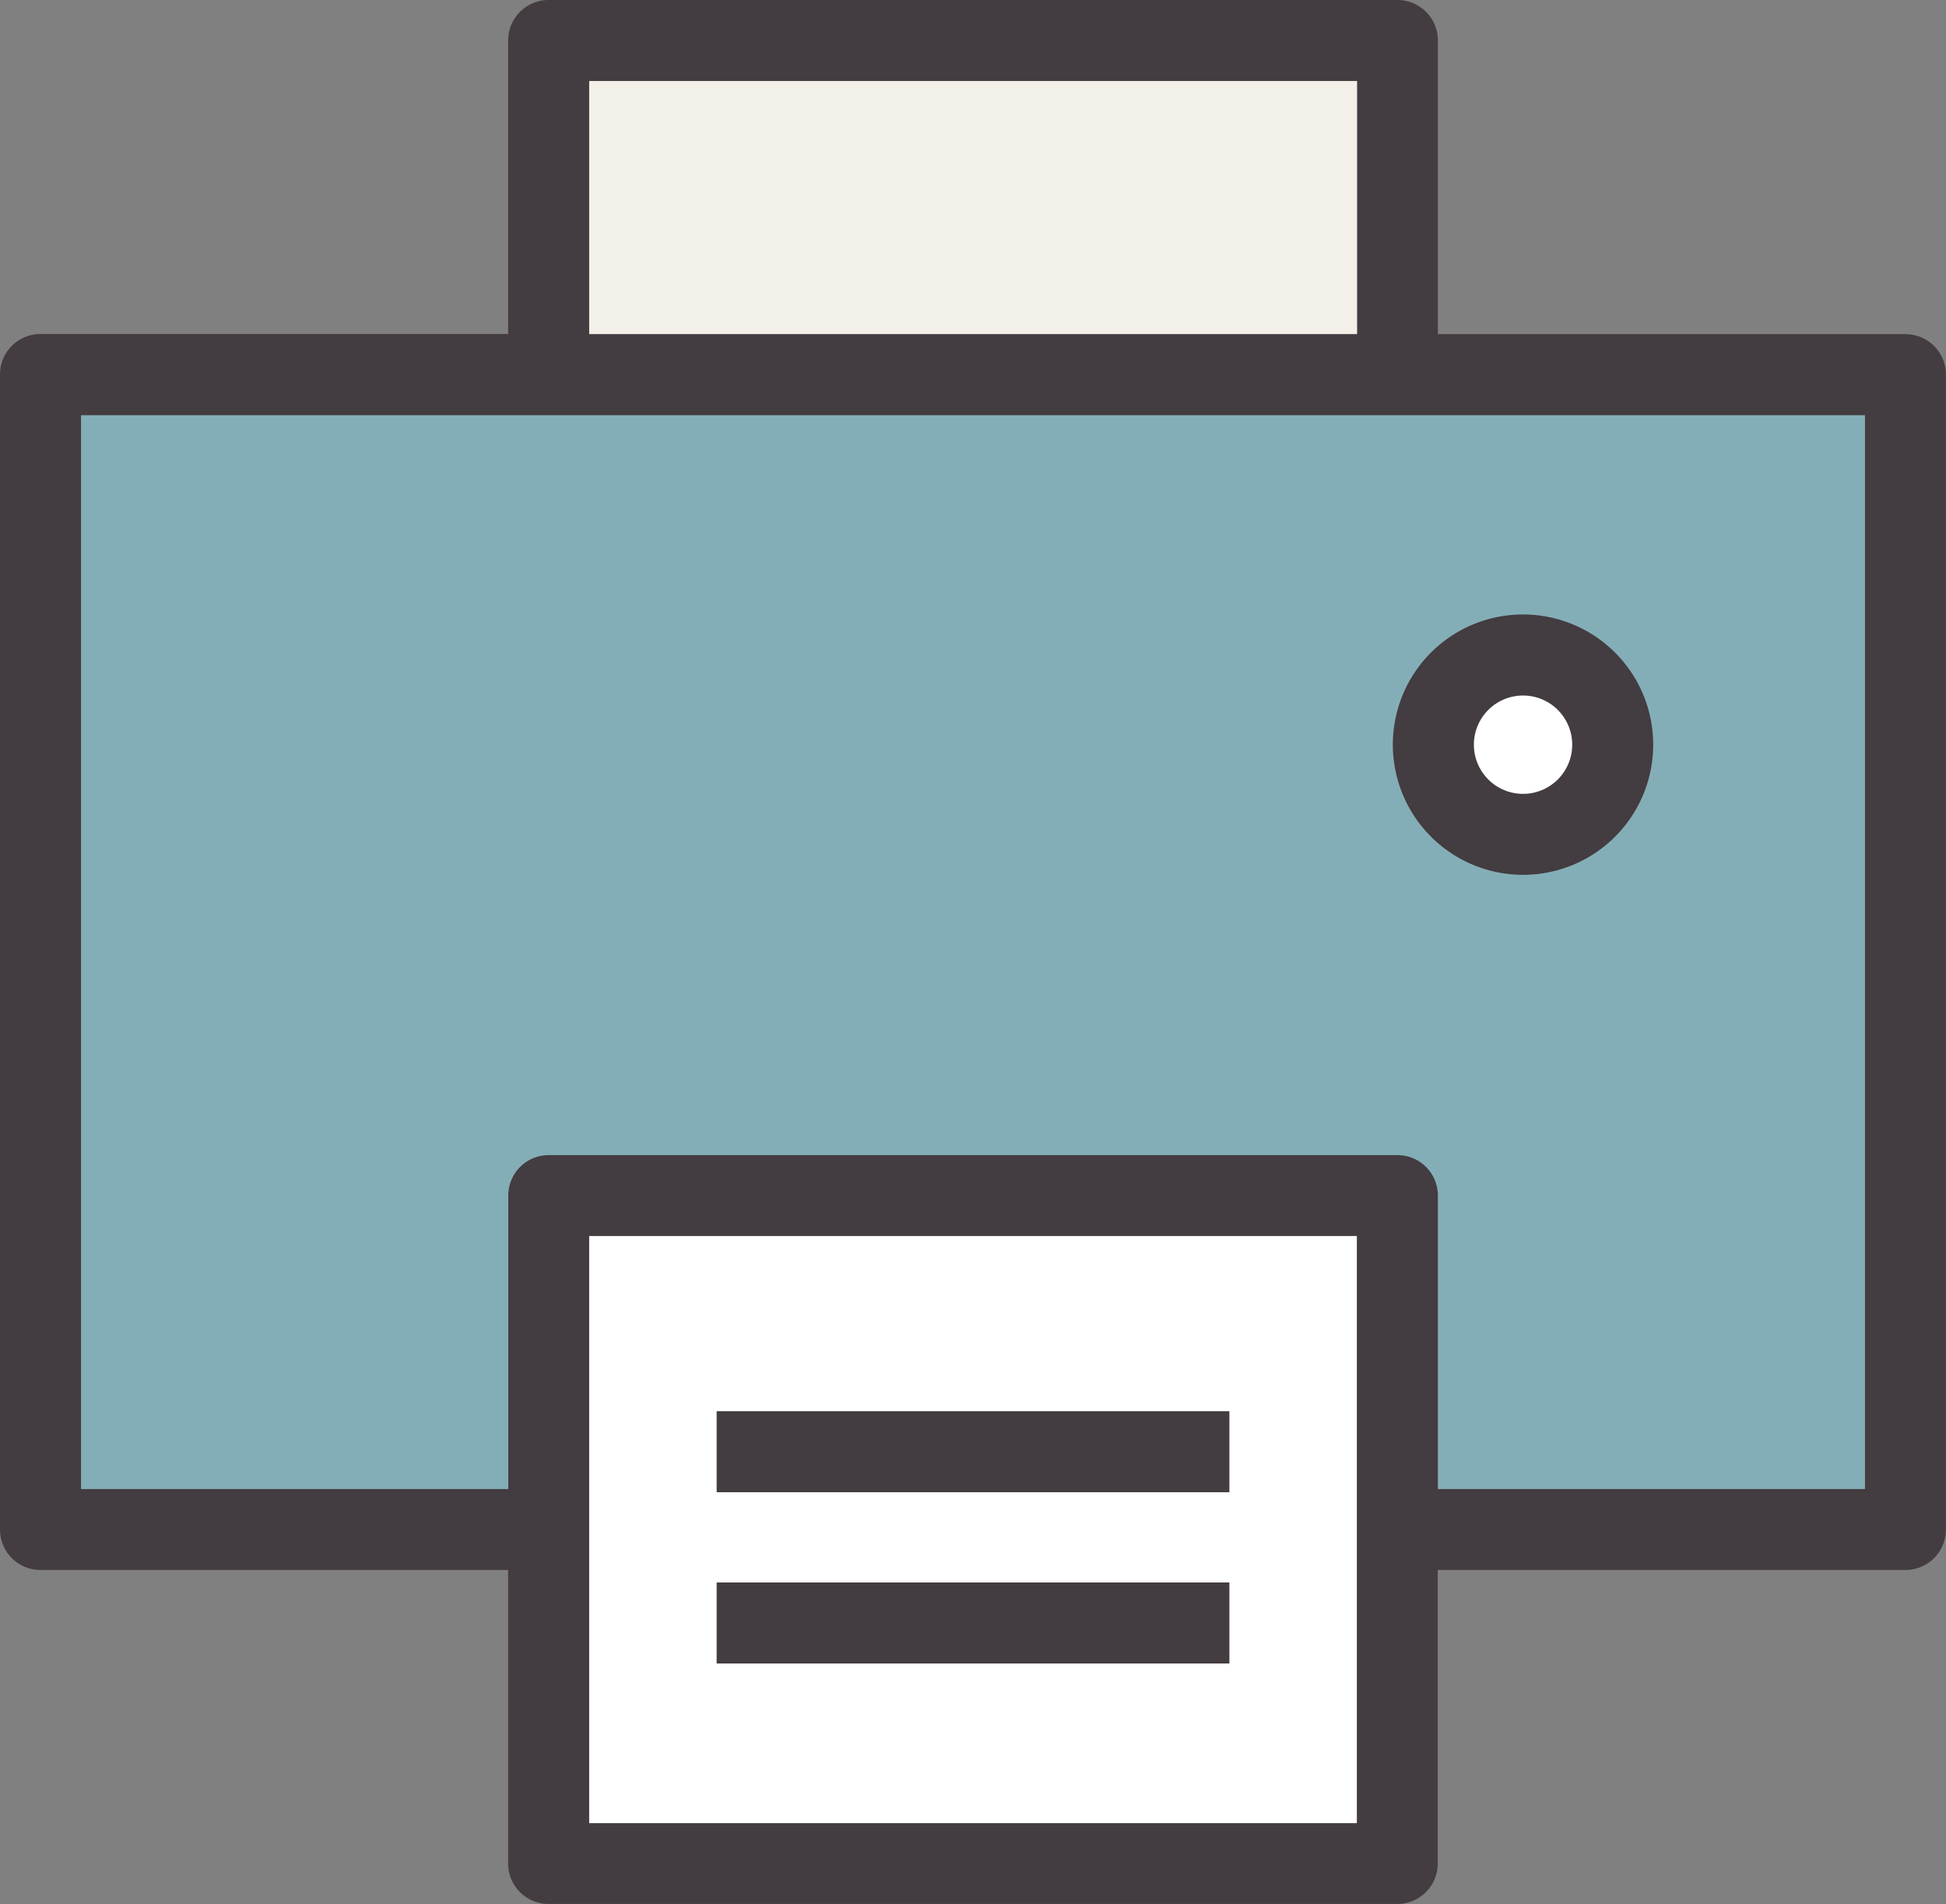
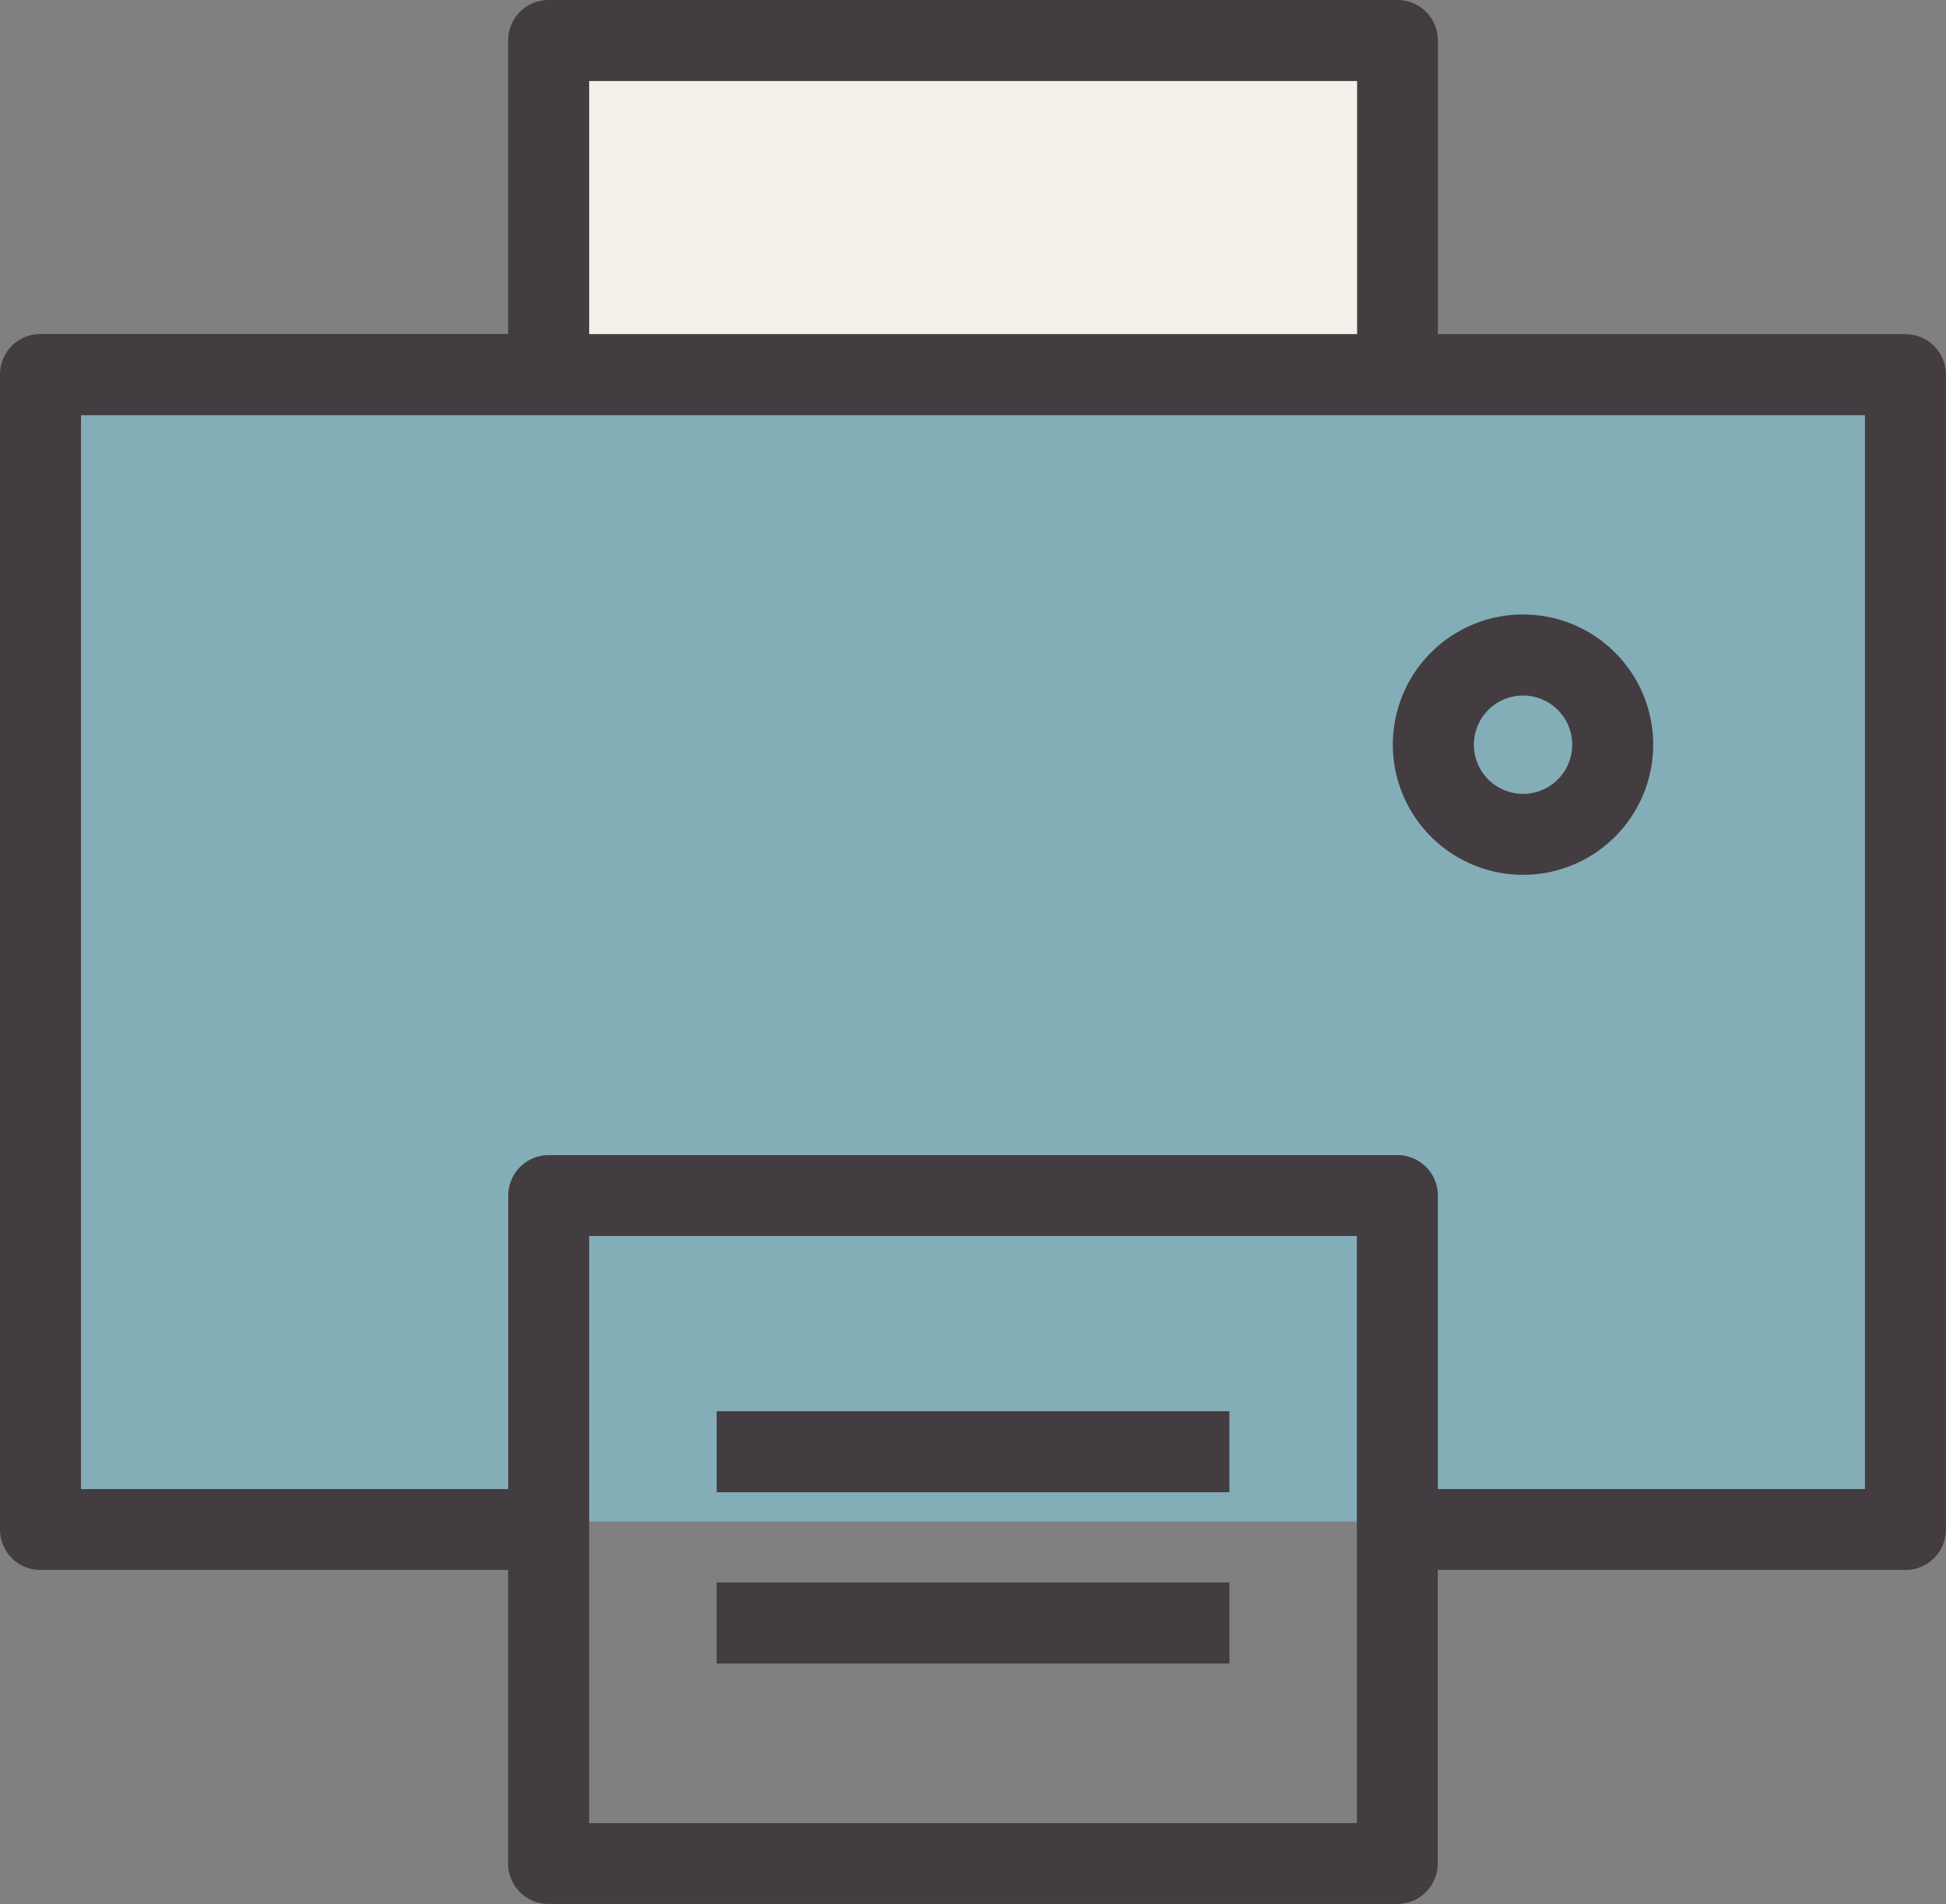
<svg xmlns="http://www.w3.org/2000/svg" width="52.962" height="51.822" viewBox="0 0 52.962 51.822">
  <rect x="0" y="0" width="52.962" height="51.822" fill="#808080" stroke="none" />
  <defs>
    <clipPath id="clip-path">
      <rect id="長方形_2305" data-name="長方形 2305" width="52.962" height="51.822" transform="translate(0 0)" fill="#433c40" />
    </clipPath>
  </defs>
  <g id="グループ_3808" data-name="グループ 3808" transform="translate(-1209.019 -696.59)">
    <rect id="長方形_2309" data-name="長方形 2309" width="23" height="8" transform="translate(1224 698)" fill="#f2f0e8" />
    <rect id="長方形_2310" data-name="長方形 2310" width="51" height="31" transform="translate(1210 707)" fill="#84aeb7" />
-     <rect id="長方形_2311" data-name="長方形 2311" width="23" height="18" transform="translate(1224 729)" fill="#fff" />
-     <rect id="長方形_2312" data-name="長方形 2312" width="5" height="5" rx="2.5" transform="translate(1248 714)" fill="#fff" />
    <g id="グループ_3658" data-name="グループ 3658" transform="translate(1209.019 696.59)">
      <g id="グループ_3657" data-name="グループ 3657" transform="translate(0 0)" clip-path="url(#clip-path)">
        <path id="パス_4443" data-name="パス 4443" d="M51.86,9.092H39.133V1.1A1.1,1.1,0,0,0,38.03,0h-23.1a1.1,1.1,0,0,0-1.1,1.1v7.99H1.1a1.1,1.1,0,0,0-1.1,1.1V41.627a1.1,1.1,0,0,0,1.1,1.1H13.829v7.99a1.1,1.1,0,0,0,1.1,1.1h23.1a1.1,1.1,0,0,0,1.1-1.1v-7.99H51.86a1.1,1.1,0,0,0,1.1-1.1V10.195a1.1,1.1,0,0,0-1.1-1.1M16.035,2.205h20.9V9.092h-20.9ZM36.928,49.617H16.035V33.639H36.928V49.617Zm13.829-9.092H39.133V32.537a1.1,1.1,0,0,0-1.1-1.1h-23.1a1.1,1.1,0,0,0-1.1,1.1v7.988H2.205V11.3H50.757Z" transform="translate(0 0)" fill="#433c40" />
        <rect id="長方形_2303" data-name="長方形 2303" width="13.955" height="2.205" transform="translate(19.504 38.407)" fill="#433c40" />
        <rect id="長方形_2304" data-name="長方形 2304" width="13.955" height="2.205" transform="translate(19.504 43.067)" fill="#433c40" />
        <path id="パス_4444" data-name="パス 4444" d="M20.731,14.669a3.543,3.543,0,1,0-3.542-3.544,3.546,3.546,0,0,0,3.542,3.544m0-4.88a1.338,1.338,0,1,1-1.336,1.336,1.338,1.338,0,0,1,1.336-1.336" transform="translate(20.718 9.14)" fill="#433c40" />
      </g>
    </g>
  </g>
</svg>